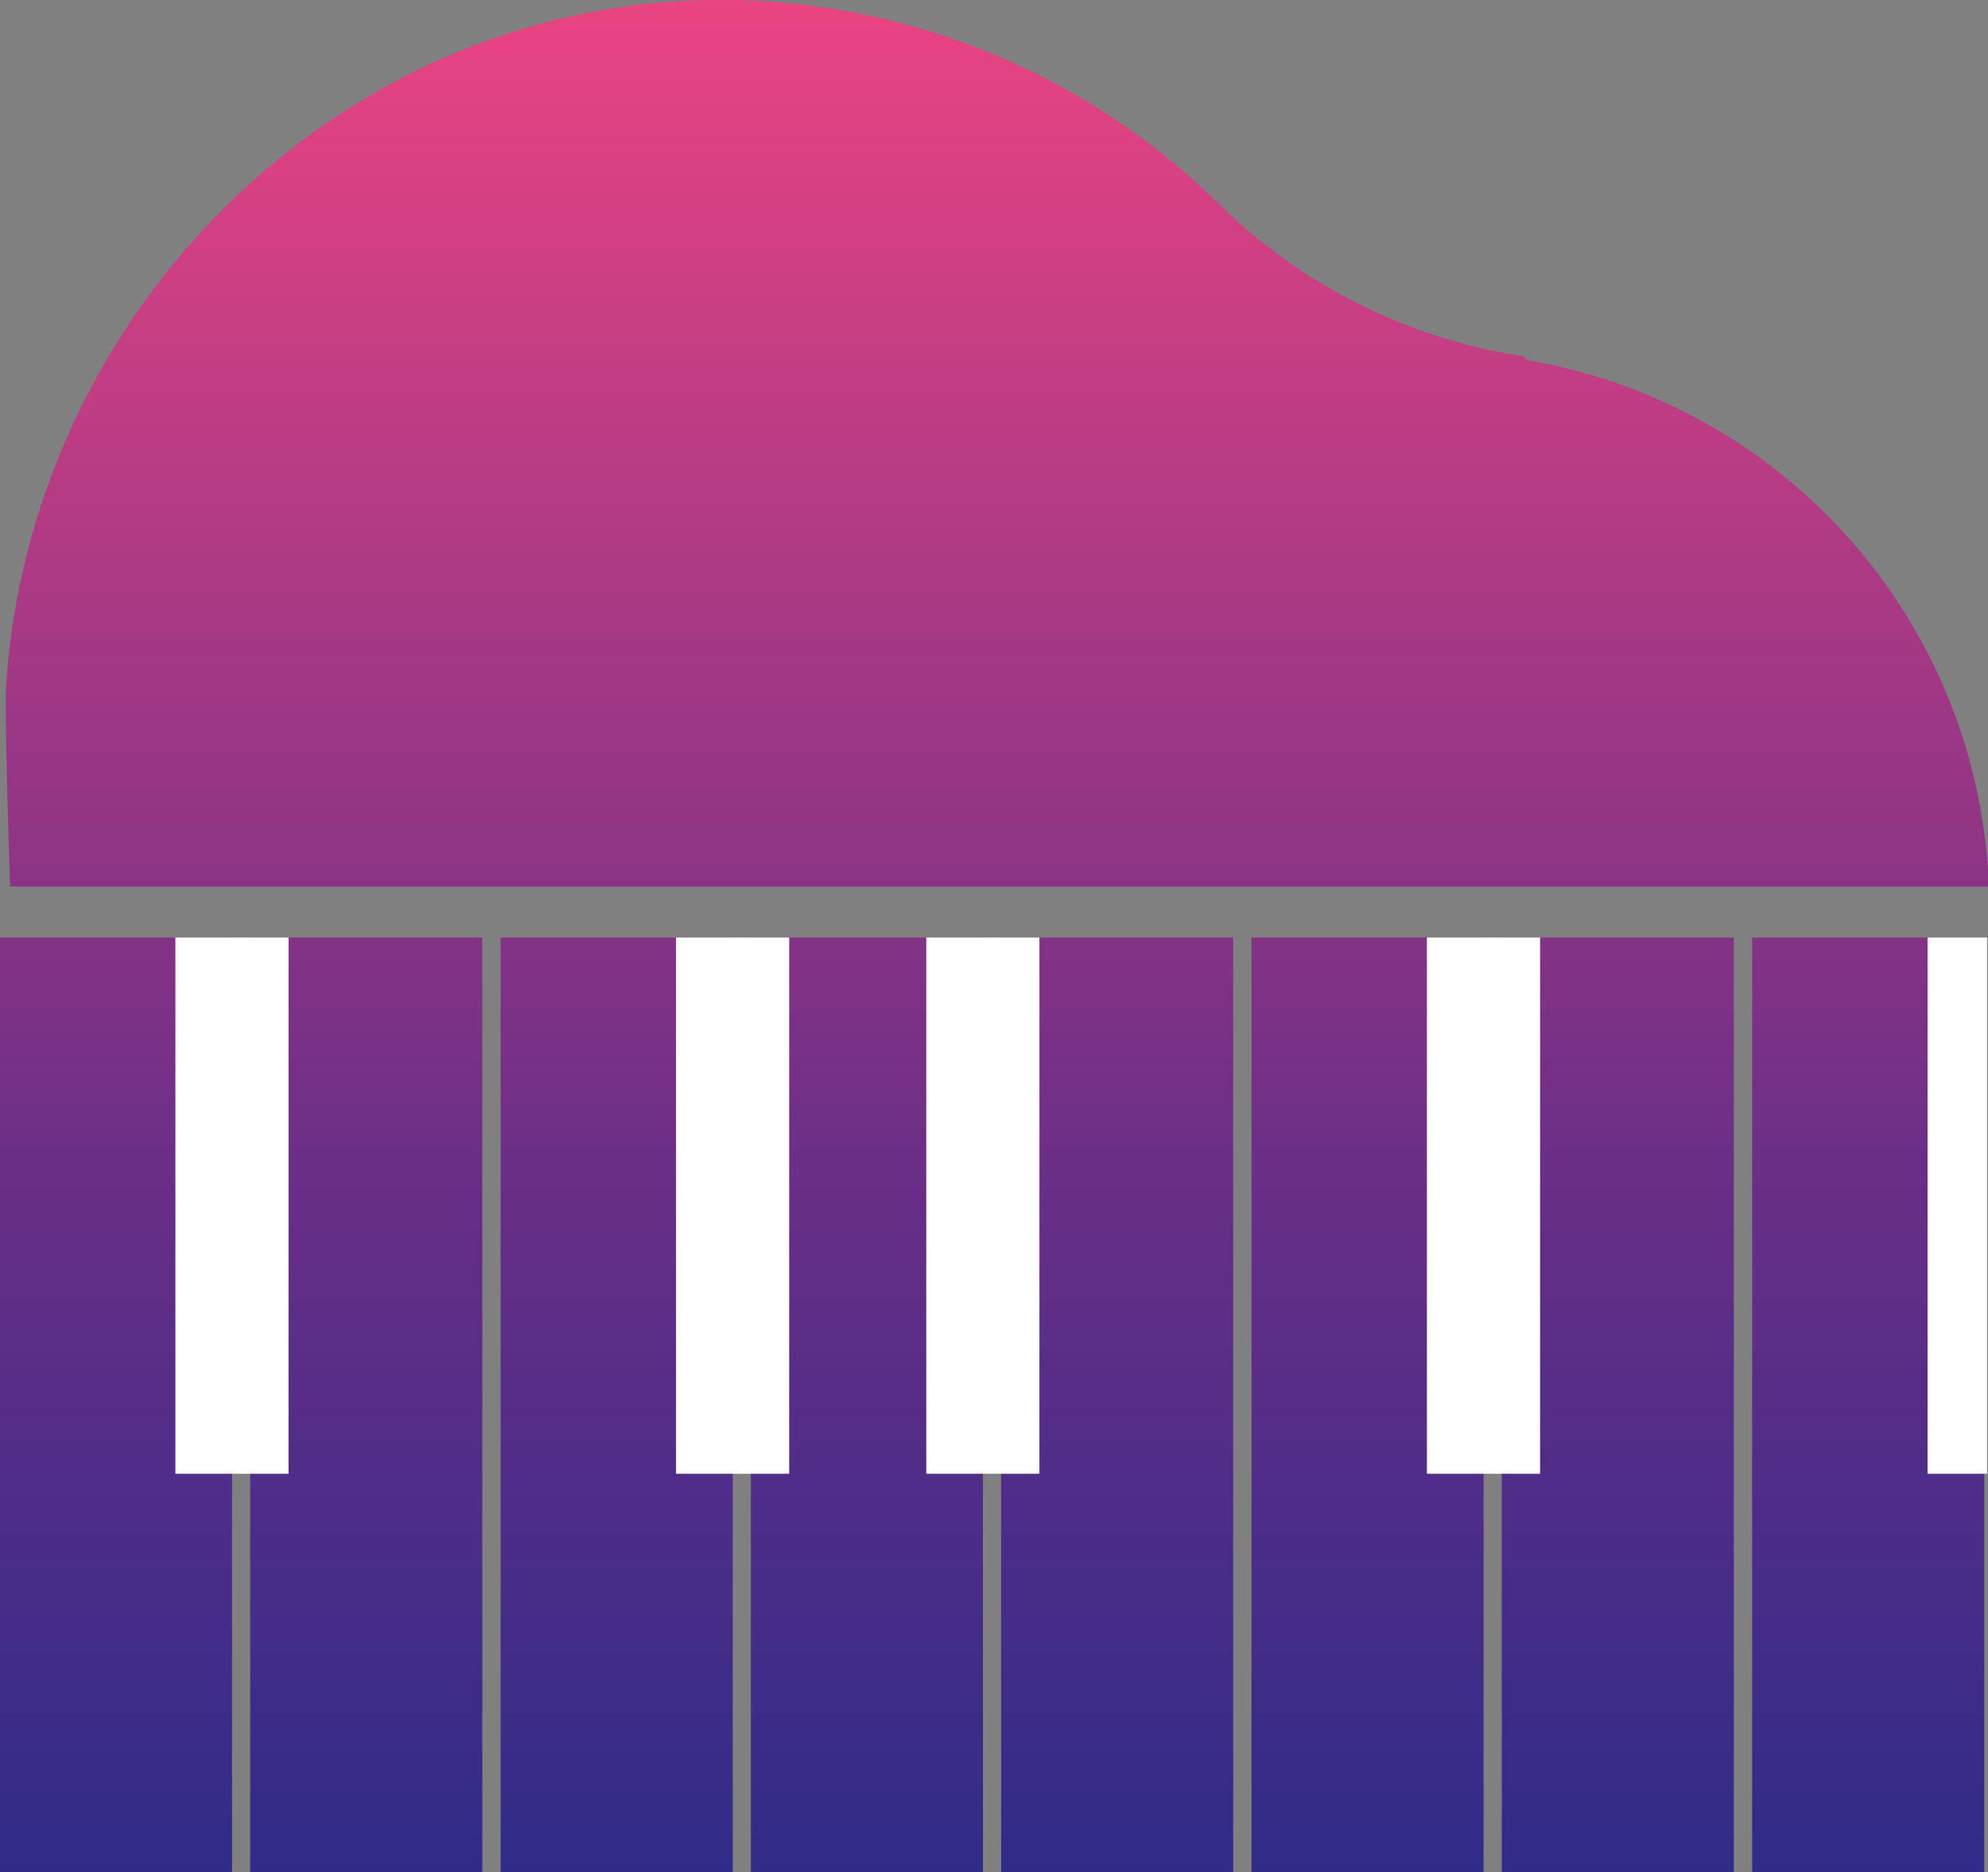
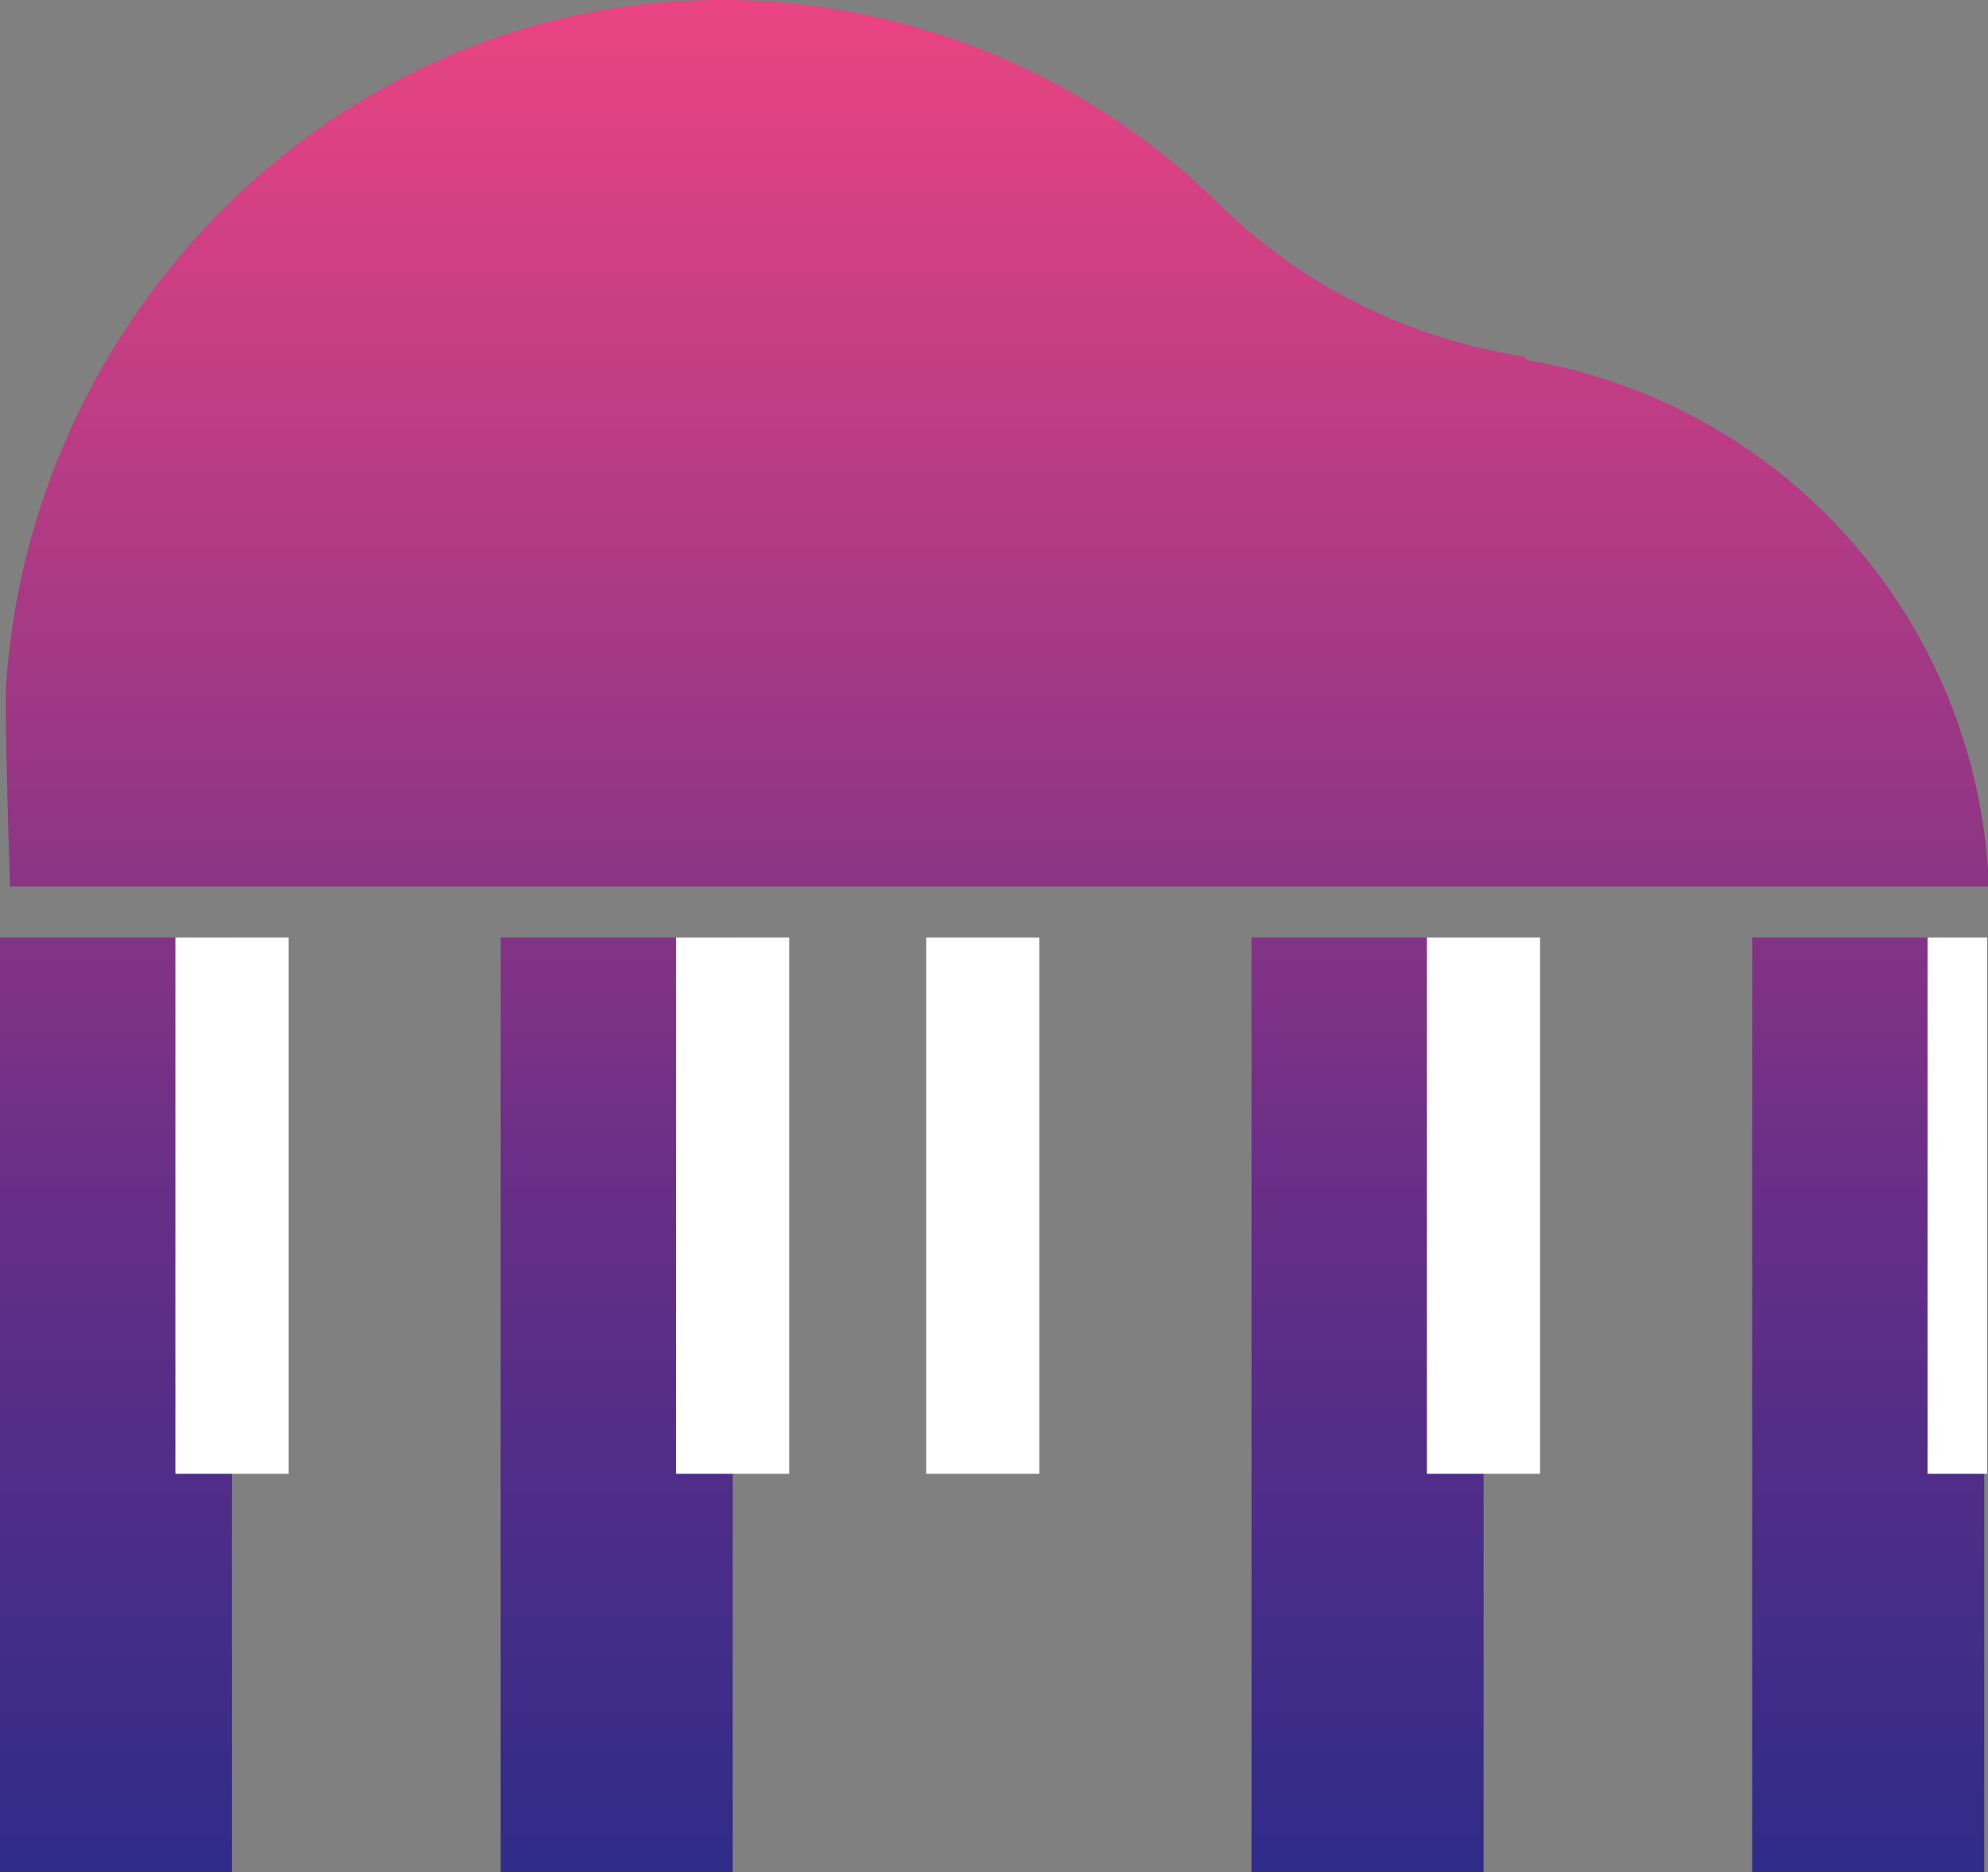
<svg xmlns="http://www.w3.org/2000/svg" xmlns:xlink="http://www.w3.org/1999/xlink" id="Objects" viewBox="0 0 110.51 104.07">
  <rect x="0" y="0" width="110.51" height="104.07" fill="#808080" stroke="none" />
  <defs>
    <style>.cls-1{fill:url(#linear-gradient);}.cls-2{fill:url(#linear-gradient-2);}.cls-3{fill:url(#linear-gradient-3);}.cls-4{fill:url(#linear-gradient-4);}.cls-5{fill:url(#linear-gradient-5);}.cls-6{fill:url(#linear-gradient-6);}.cls-7{fill:url(#linear-gradient-7);}.cls-8{fill:url(#linear-gradient-8);}.cls-9{fill:#fff;}.cls-10{fill:url(#linear-gradient-9);}</style>
    <linearGradient id="linear-gradient" x1="6.45" y1="136.1" x2="6.45" y2="-7.45" gradientUnits="userSpaceOnUse">
      <stop offset="0" stop-color="#002a8a" />
      <stop offset="0.48" stop-color="#662e87" />
      <stop offset="0.95" stop-color="#eb4482" />
    </linearGradient>
    <linearGradient id="linear-gradient-2" x1="20.36" y1="136.1" x2="20.36" y2="-7.45" xlink:href="#linear-gradient" />
    <linearGradient id="linear-gradient-3" x1="34.28" y1="136.1" x2="34.28" y2="-7.45" xlink:href="#linear-gradient" />
    <linearGradient id="linear-gradient-4" x1="48.19" y1="136.1" x2="48.19" y2="-7.45" xlink:href="#linear-gradient" />
    <linearGradient id="linear-gradient-5" x1="62.1" y1="136.1" x2="62.1" y2="-7.45" xlink:href="#linear-gradient" />
    <linearGradient id="linear-gradient-6" x1="76.02" y1="136.1" x2="76.02" y2="-7.45" xlink:href="#linear-gradient" />
    <linearGradient id="linear-gradient-7" x1="89.93" y1="136.1" x2="89.93" y2="-7.45" xlink:href="#linear-gradient" />
    <linearGradient id="linear-gradient-8" x1="103.84" y1="136.1" x2="103.84" y2="-7.45" xlink:href="#linear-gradient" />
    <linearGradient id="linear-gradient-9" x1="394.26" y1="466.8" x2="394.26" y2="321.21" xlink:href="#linear-gradient" />
  </defs>
  <rect class="cls-1" y="52.11" width="12.9" height="51.96" />
-   <rect class="cls-2" x="13.91" y="52.11" width="12.9" height="51.96" />
  <rect class="cls-3" x="27.83" y="52.11" width="12.9" height="51.96" />
-   <rect class="cls-4" x="41.74" y="52.11" width="12.9" height="51.96" />
-   <rect class="cls-5" x="55.65" y="52.11" width="12.9" height="51.96" />
  <rect class="cls-6" x="69.57" y="52.11" width="12.9" height="51.96" />
-   <rect class="cls-7" x="83.48" y="52.11" width="12.9" height="51.96" />
  <rect class="cls-8" x="97.4" y="52.11" width="12.9" height="51.96" />
  <rect class="cls-9" x="9.75" y="52.11" width="6.29" height="29.81" />
  <rect class="cls-9" x="107.15" y="52.11" width="3.31" height="29.81" />
  <rect class="cls-9" x="37.58" y="52.11" width="6.29" height="29.81" />
  <rect class="cls-9" x="51.49" y="52.11" width="6.29" height="29.81" />
  <rect class="cls-9" x="79.32" y="52.11" width="6.29" height="29.81" />
  <path class="cls-10" d="M339.42,378h110a30.84,30.84,0,0,0-25.61-29.25c-.1,0-.2-.22-.3-.23a30.78,30.78,0,0,1-16.84-8.41,39.41,39.41,0,0,0-30.26-11.31c-19.76,1.27-35.8,17.8-37.2,37.88C339.08,367.76,339.42,378,339.42,378Z" transform="translate(-338.86 -328.72)" />
</svg>